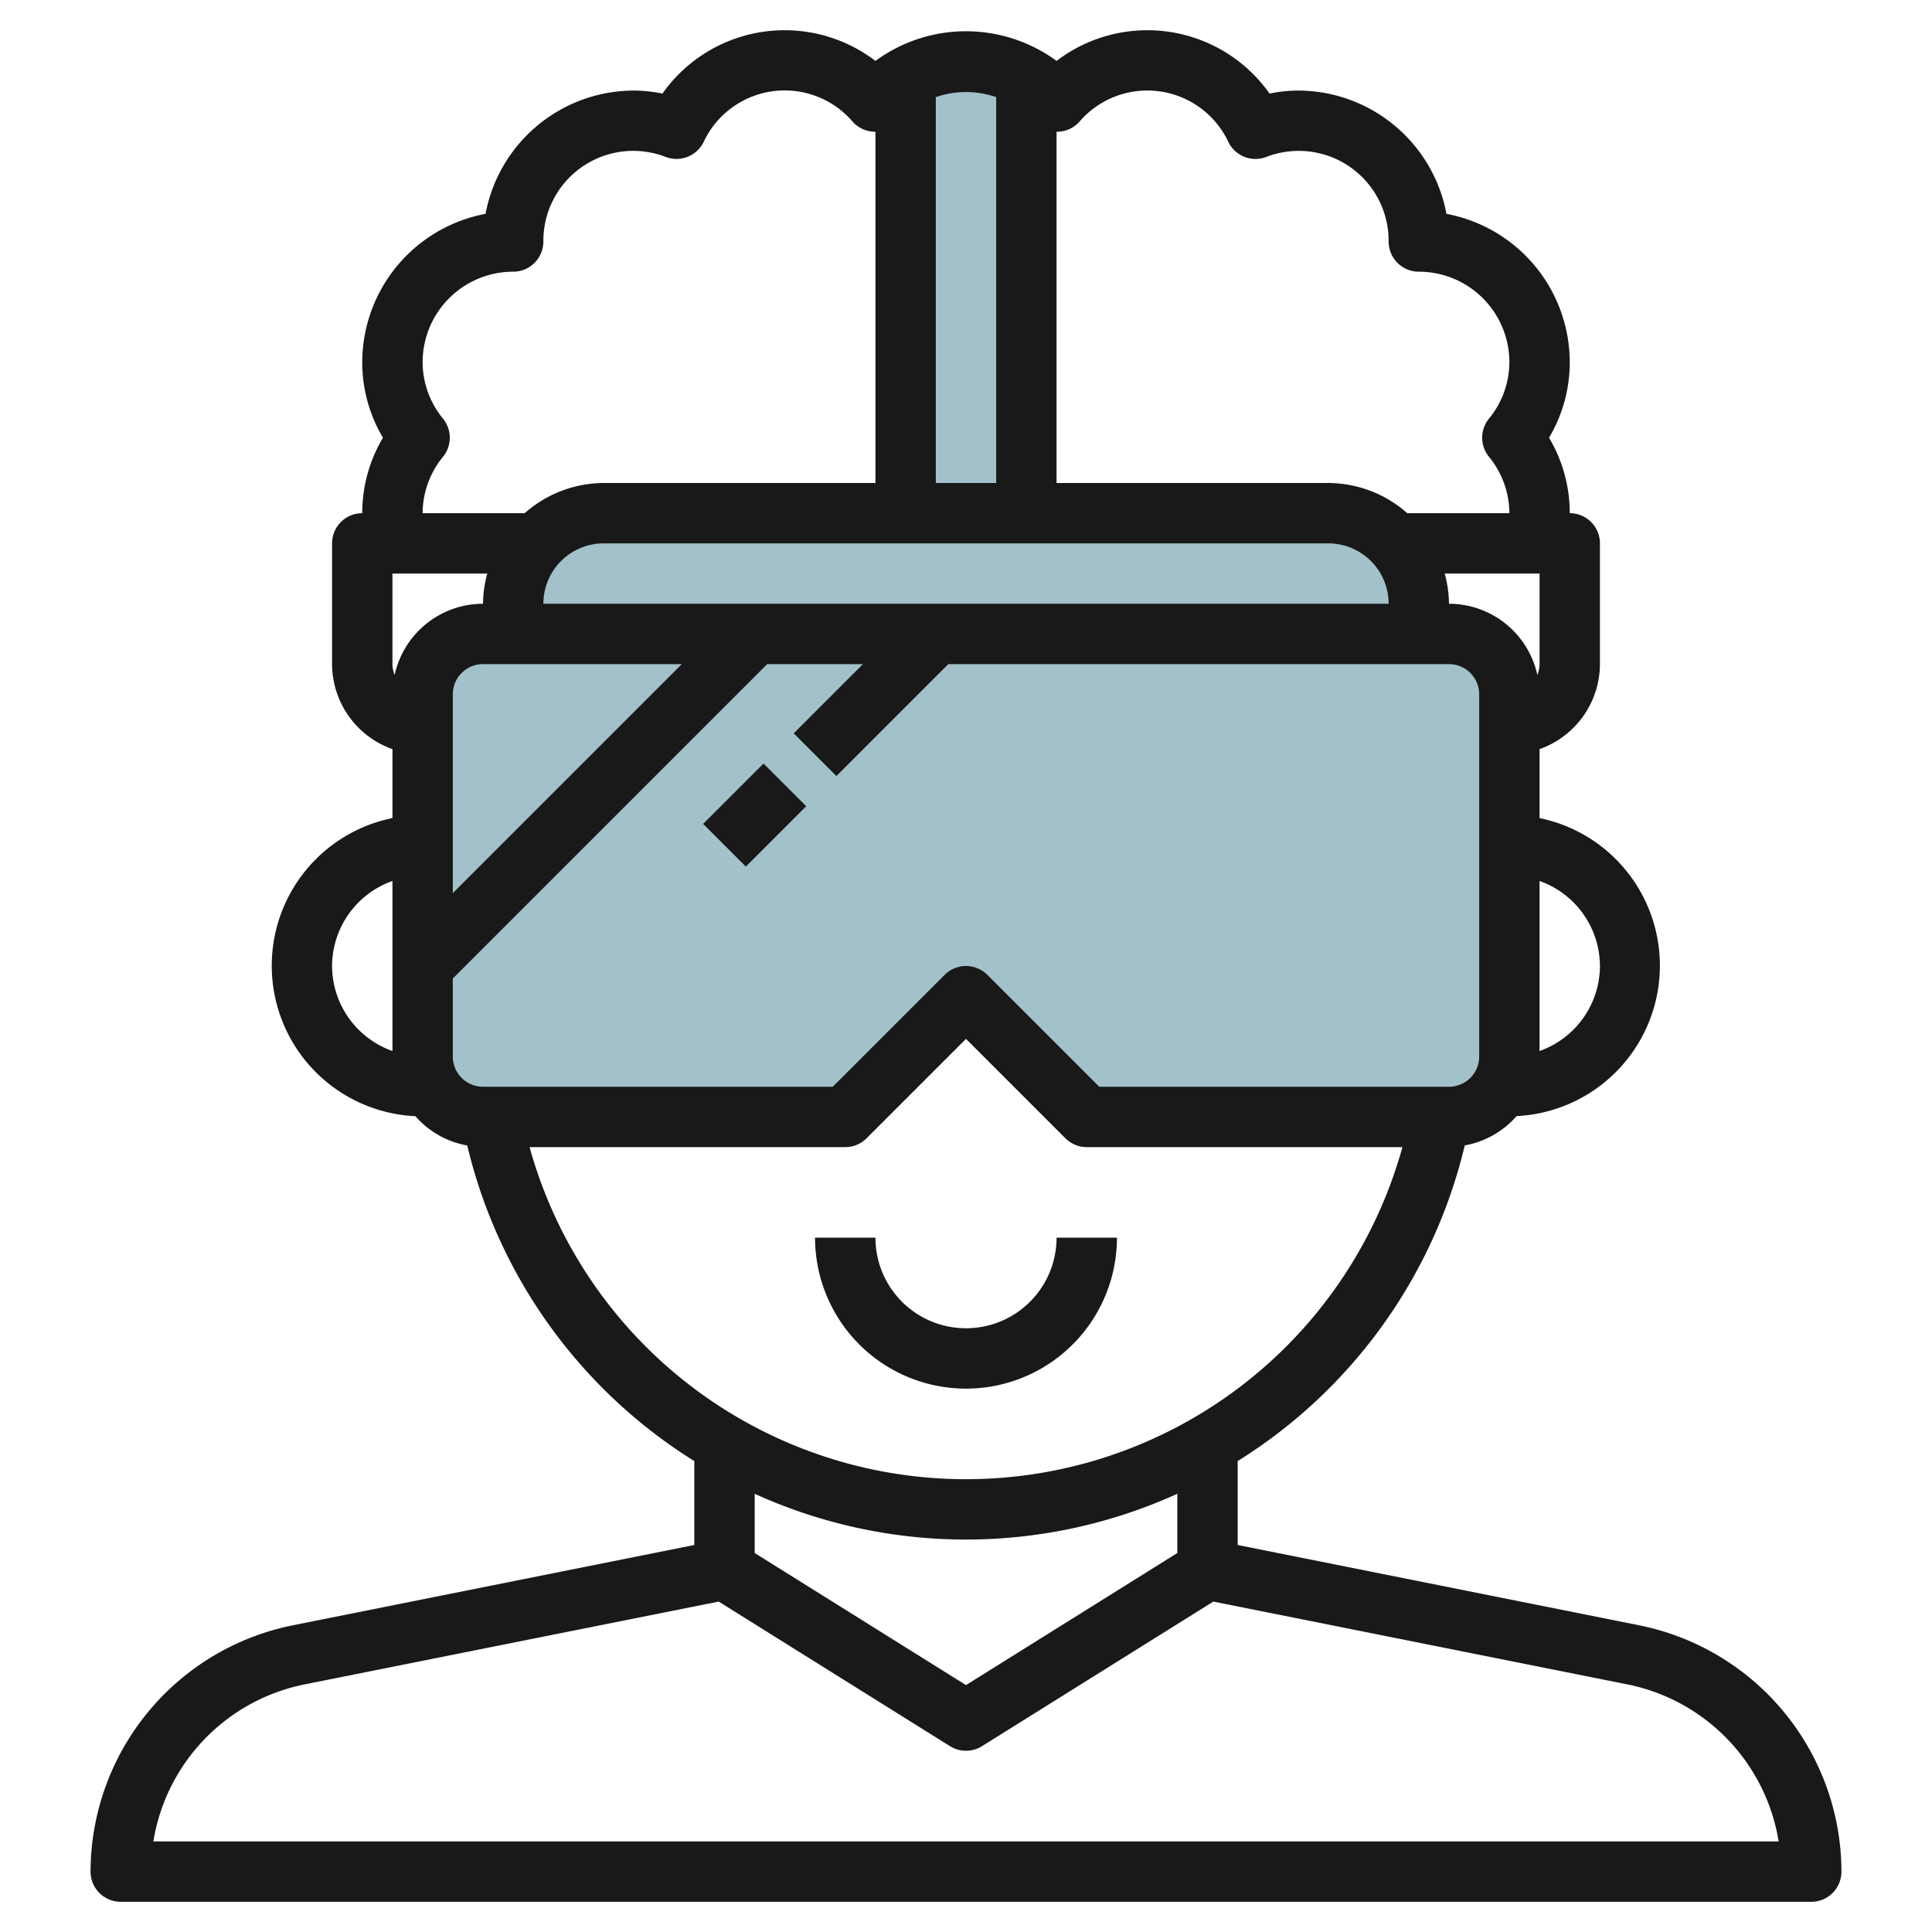
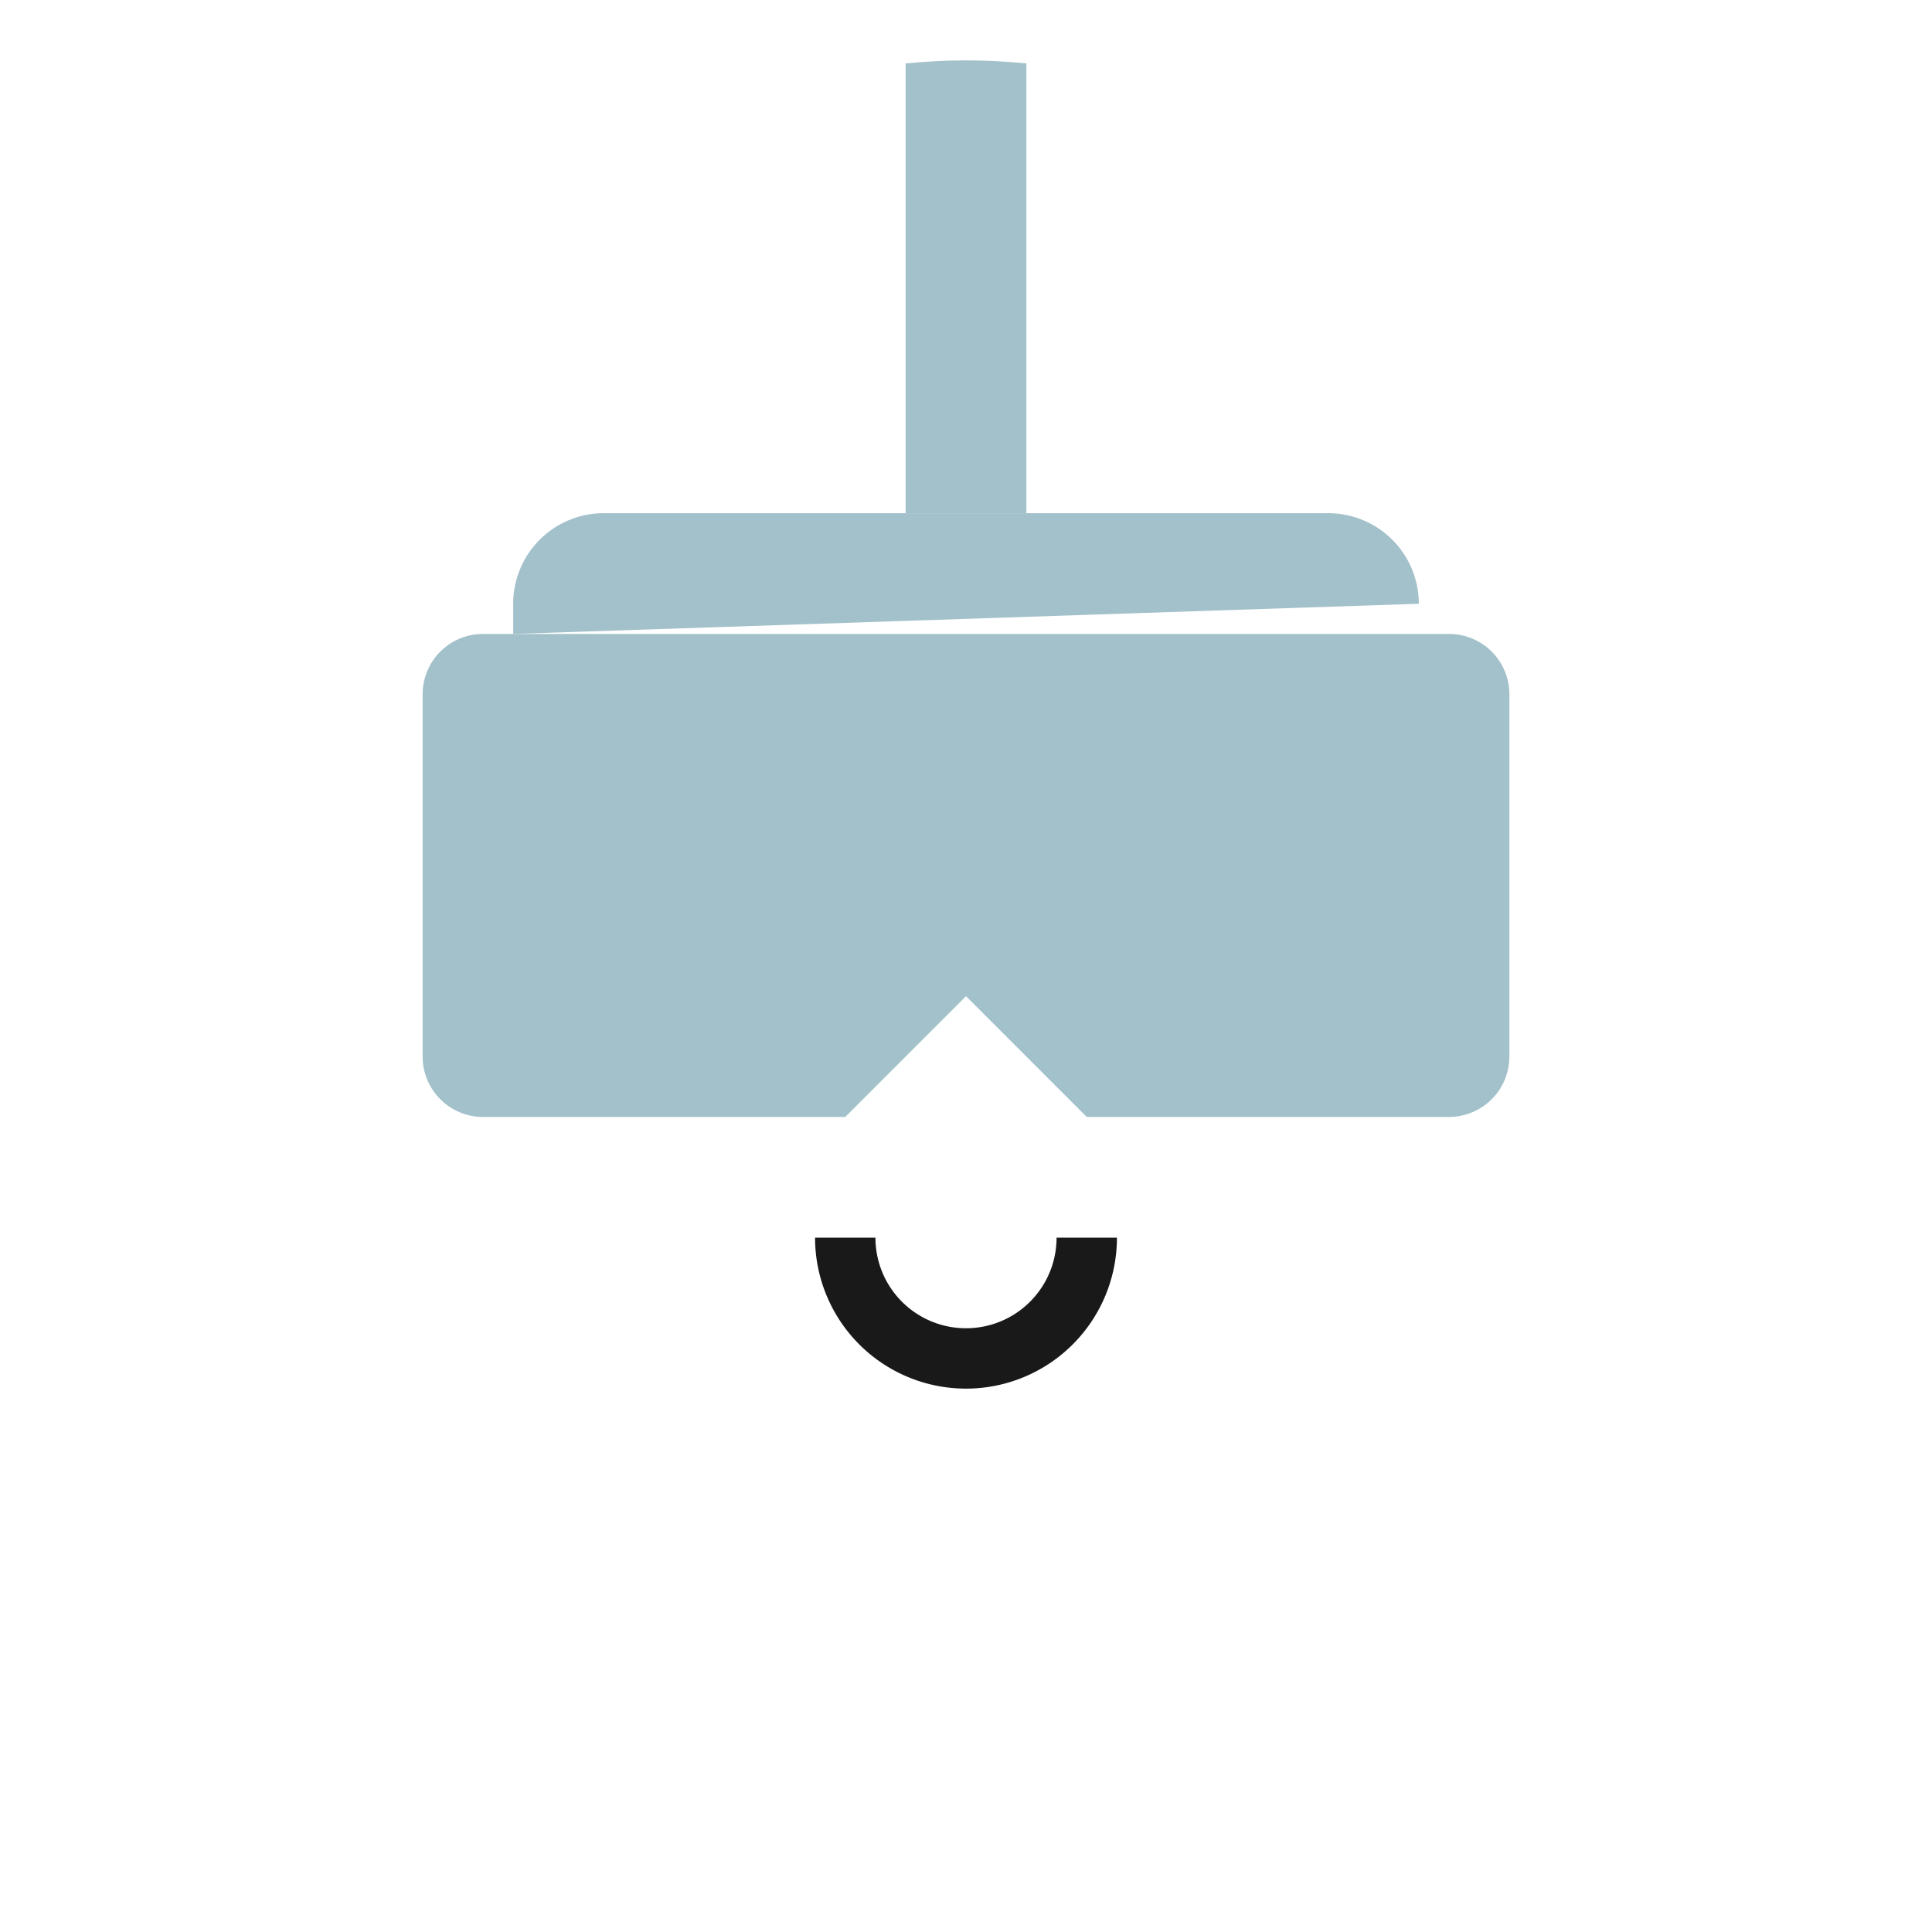
<svg xmlns="http://www.w3.org/2000/svg" id="Layer_3" data-name="Layer 3" viewBox="0 0 64 64" width="512" height="512">
  <path d="M34,2.1c-.659-.062-1.325-.1-2-.1s-1.341.039-2,.1V17h4Z" style="fill:#a3c1ca" />
  <path d="M50,35V23a2,2,0,0,0-2-2H16a2,2,0,0,0-2,2V35a2,2,0,0,0,2,2H28l4-4,4,4H48A2,2,0,0,0,50,35Z" style="fill:#a3c1ca" />
-   <path d="M47,20a3,3,0,0,0-3-3H20a3,3,0,0,0-3,3v1H47.042Z" style="fill:#a3c1ca" />
-   <path d="M54.313,53.843,41,51.18V48.4a16.948,16.948,0,0,0,7.522-10.457,2.98,2.98,0,0,0,1.718-.971A4.99,4.99,0,0,0,51,27.1V24.816A3,3,0,0,0,53,22V18a1,1,0,0,0-1-1,4.882,4.882,0,0,0-.686-2.5A4.882,4.882,0,0,0,52,12a5.009,5.009,0,0,0-4.084-4.916A5.009,5.009,0,0,0,43,3a4.74,4.74,0,0,0-.944.1A4.955,4.955,0,0,0,35,2.018a5.071,5.071,0,0,0-6,0A4.955,4.955,0,0,0,21.944,3.1,4.74,4.74,0,0,0,21,3a5.009,5.009,0,0,0-4.916,4.084A5.009,5.009,0,0,0,12,12a4.88,4.88,0,0,0,.686,2.5A4.88,4.88,0,0,0,12,17a1,1,0,0,0-1,1v4a3,3,0,0,0,2,2.816V27.1a4.99,4.99,0,0,0,.76,9.875,2.98,2.98,0,0,0,1.718.971A16.948,16.948,0,0,0,23,48.4V51.18L9.687,53.843A8.34,8.34,0,0,0,3,62a1,1,0,0,0,1,1H60a1,1,0,0,0,1-1A8.341,8.341,0,0,0,54.313,53.843ZM53,32a3,3,0,0,1-2,2.816V29.184A3,3,0,0,1,53,32ZM51,22a.979.979,0,0,1-.073.359A3,3,0,0,0,48,20a3.939,3.939,0,0,0-.142-1H51ZM18,20a2,2,0,0,1,2-2H44a2,2,0,0,1,2,2Zm-5,2V19h3.142A3.939,3.939,0,0,0,16,20a3,3,0,0,0-2.927,2.359A.979.979,0,0,1,13,22Zm2,1a1,1,0,0,1,1-1h6.586L15,29.586ZM35.752,4.038A2.966,2.966,0,0,1,40.69,4.7a1,1,0,0,0,1.255.5A2.978,2.978,0,0,1,46,8a1,1,0,0,0,1,1,3,3,0,0,1,3,3,2.959,2.959,0,0,1-.679,1.872,1,1,0,0,0,0,1.256A2.959,2.959,0,0,1,50,17H46.618A3.966,3.966,0,0,0,44,16H35V4.364A.994.994,0,0,0,35.752,4.038ZM33,3.217V16H31V3.217A3.06,3.06,0,0,1,33,3.217ZM14.678,13.872A2.958,2.958,0,0,1,14,12a3,3,0,0,1,3-3,1,1,0,0,0,1-1,2.977,2.977,0,0,1,4.055-2.8,1,1,0,0,0,1.255-.5,2.966,2.966,0,0,1,4.938-.666A.994.994,0,0,0,29,4.364V16H20a3.966,3.966,0,0,0-2.618,1H14a2.958,2.958,0,0,1,.678-1.872A1,1,0,0,0,14.678,13.872ZM11,32a3,3,0,0,1,2-2.816v5.632A3,3,0,0,1,11,32Zm4,3V32.414L25.414,22h3.172l-2.293,2.293,1.414,1.414L31.414,22H48a1,1,0,0,1,1,1V35a1,1,0,0,1-1,1H36.414l-3.707-3.707a1,1,0,0,0-1.414,0L27.586,36H16A1,1,0,0,1,15,35Zm2.543,3H28a1,1,0,0,0,.707-.293L32,34.414l3.293,3.293A1,1,0,0,0,36,38H46.457a15,15,0,0,1-28.914,0ZM32,51a16.933,16.933,0,0,0,7-1.516v1.962l-7,4.375-7-4.375V49.484A16.933,16.933,0,0,0,32,51ZM5.08,61a6.339,6.339,0,0,1,5-5.2l13.727-2.746,7.663,4.79a1,1,0,0,0,1.06,0l7.663-4.79L53.92,55.8a6.339,6.339,0,0,1,5,5.2Z" style="fill:#191919" />
-   <rect x="23.586" y="26" width="2.828" height="2" transform="translate(-11.77 25.586) rotate(-45)" style="fill:#191919" />
+   <path d="M47,20a3,3,0,0,0-3-3H20a3,3,0,0,0-3,3v1Z" style="fill:#a3c1ca" />
  <path d="M37,41H35a3,3,0,0,1-6,0H27a5,5,0,0,0,10,0Z" style="fill:#191919" />
</svg>